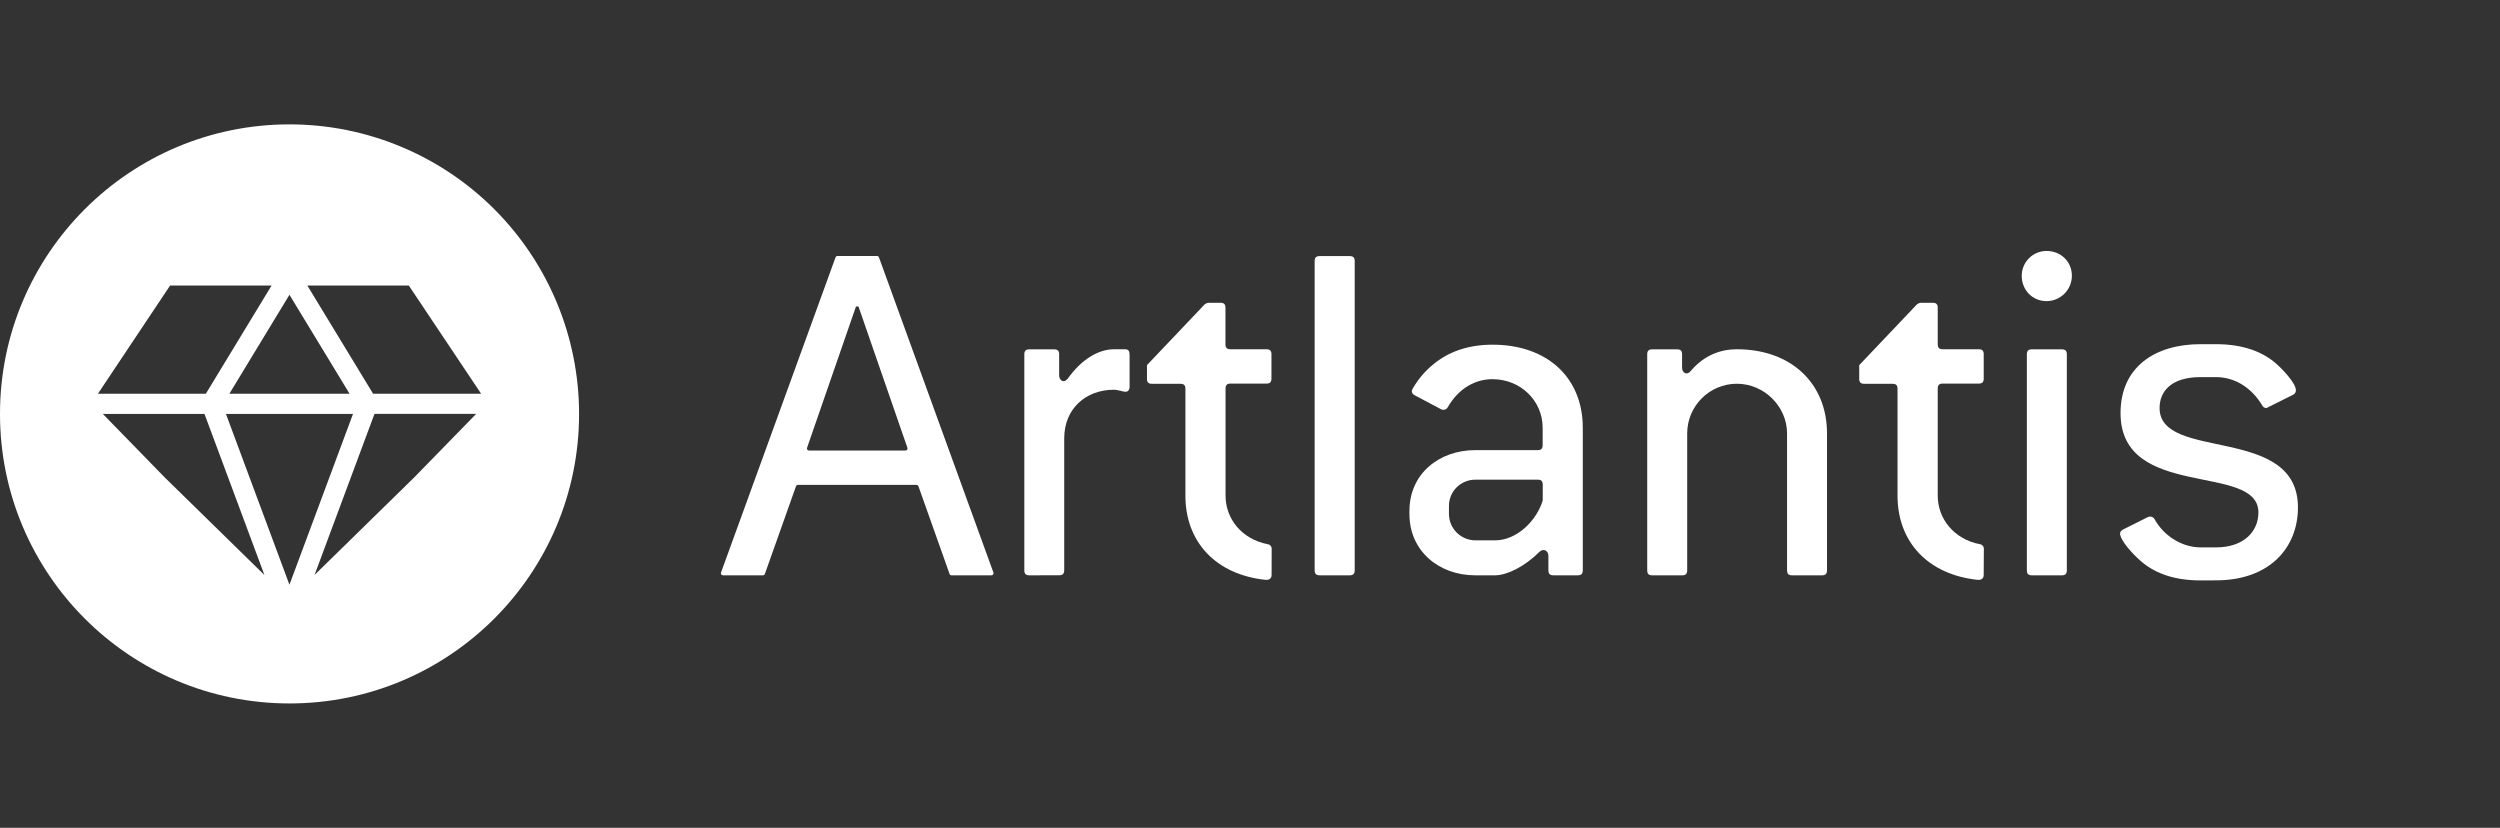
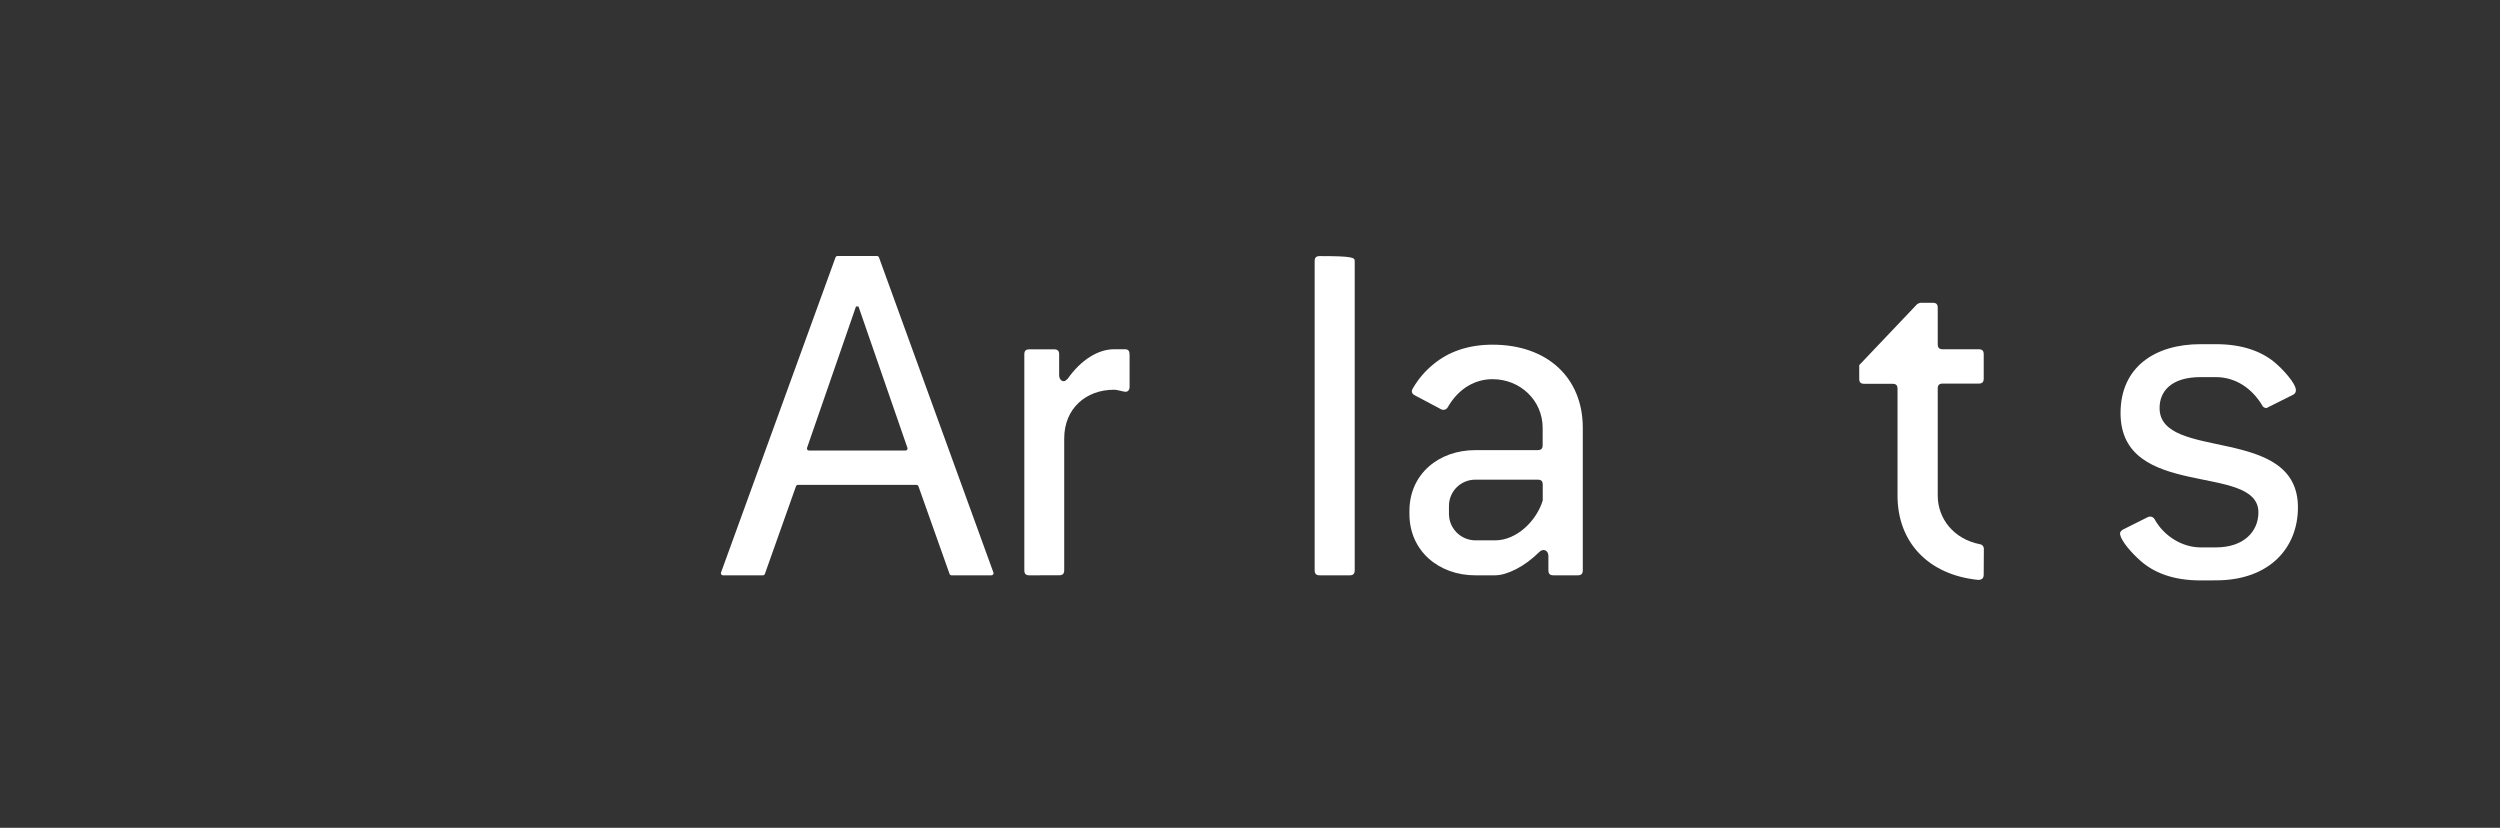
<svg xmlns="http://www.w3.org/2000/svg" width="302px" height="100px" viewBox="0 0 302 100" version="1.1">
  <rect x="0" y="0" width="302" height="100" fill="#333333" stroke="none" />
  <title>logo-nav</title>
  <desc>Created with Sketch.</desc>
  <g id="logo-nav" stroke="none" stroke-width="1" fill="none" fill-rule="evenodd">
    <g id="Artlantis_blanc" transform="translate(0, 15)" fill="#FFFFFF" fill-rule="nonzero">
-       <path d="M34.976,0.024 C15.659,0.024 0,15.683 0,35 C0,54.317 15.659,69.976 34.976,69.976 C54.292,69.976 69.952,54.317 69.952,35 C69.952,25.724 66.267,16.828 59.708,10.268 C53.148,3.709 44.252,0.024 34.976,0.024 Z M42.229,32.566 L27.706,32.566 L34.966,20.61 L42.229,32.566 Z M20.549,19.491 L32.807,19.491 L24.864,32.566 L11.828,32.566 L20.549,19.491 Z M19.914,42.688 L12.419,35 L24.701,35 L31.943,54.463 L19.914,42.688 Z M34.964,55.636 L27.294,35 L42.644,35 L34.964,55.636 Z M50.04,42.668 L37.997,54.457 L45.239,34.994 L57.523,34.994 L50.04,42.668 Z M45.072,32.566 L37.126,19.491 L49.384,19.491 L58.122,32.566 L45.072,32.566 Z" id="Shape" />
      <path d="M124.343,54.499 C123.914,54.499 123.739,54.314 123.739,53.886 L123.739,27.805 C123.739,27.374 123.924,27.201 124.343,27.201 L127.342,27.201 C127.77,27.201 127.945,27.384 127.945,27.805 L127.945,30.315 C127.945,30.744 128.189,31.049 128.494,31.049 C128.679,31.049 128.802,30.927 128.985,30.744 C130.576,28.477 132.658,27.191 134.557,27.191 L135.905,27.191 C136.333,27.191 136.454,27.437 136.454,27.865 L136.454,31.723 C136.454,32.089 136.271,32.327 135.965,32.327 C135.659,32.327 135.046,32.081 134.557,32.081 C131.19,32.081 128.557,34.346 128.557,37.959 L128.557,53.878 C128.557,54.306 128.374,54.491 127.953,54.491 L124.343,54.499 Z" id="Path" />
-       <path d="M153.608,54.437 C153.608,54.866 153.362,55.051 152.934,55.051 C146.873,54.437 143.198,50.458 143.198,44.886 L143.198,31.967 C143.198,31.538 143.015,31.363 142.595,31.363 L139.157,31.363 C138.729,31.363 138.554,31.18 138.554,30.76 L138.554,29.106 L145.534,21.758 C145.658,21.661 145.806,21.598 145.962,21.575 L147.432,21.575 C147.861,21.575 148.036,21.758 148.036,22.179 L148.036,26.588 C148.036,27.016 148.219,27.191 148.639,27.191 L152.988,27.191 C153.417,27.191 153.592,27.374 153.592,27.795 L153.592,30.734 C153.592,31.162 153.409,31.337 152.988,31.337 L148.649,31.337 C148.221,31.337 148.046,31.52 148.046,31.941 L148.046,44.86 C148.046,47.676 150.005,50.126 153.127,50.738 C153.428,50.772 153.646,51.04 153.618,51.341 L153.608,54.437 Z" id="Path" />
-       <path d="M159.425,54.499 C158.995,54.499 158.811,54.314 158.811,53.886 L158.811,16.539 C158.811,16.11 158.995,15.935 159.425,15.935 L163.036,15.935 C163.464,15.935 163.649,16.12 163.649,16.539 L163.649,53.886 C163.649,54.314 163.464,54.499 163.036,54.499 L159.425,54.499 Z" id="Path" />
+       <path d="M159.425,54.499 C158.995,54.499 158.811,54.314 158.811,53.886 L158.811,16.539 C158.811,16.11 158.995,15.935 159.425,15.935 C163.464,15.935 163.649,16.12 163.649,16.539 L163.649,53.886 C163.649,54.314 163.464,54.499 163.036,54.499 L159.425,54.499 Z" id="Path" />
      <path d="M178.218,54.499 C173.811,54.499 170.259,51.561 170.259,47.091 L170.259,46.723 C170.259,42.253 173.811,39.375 178.218,39.375 L185.749,39.375 C186.178,39.375 186.353,39.192 186.353,38.772 L186.353,36.682 C186.353,33.377 183.657,30.804 180.29,30.804 C178.279,30.804 176.249,31.844 174.903,34.171 C174.828,34.324 174.692,34.437 174.528,34.484 C174.365,34.531 174.189,34.506 174.045,34.417 L170.923,32.763 C170.555,32.58 170.434,32.274 170.677,31.906 C171.329,30.778 172.184,29.781 173.2,28.966 C174.916,27.557 177.241,26.638 180.302,26.638 C186.914,26.638 191.201,30.619 191.201,36.68 L191.201,53.884 C191.201,54.312 191.018,54.497 190.597,54.497 L187.65,54.497 C187.222,54.497 187.047,54.312 187.047,53.884 L187.047,52.17 C187.047,51.496 186.443,51.191 185.945,51.681 C184.17,53.455 182.026,54.497 180.618,54.497 L178.218,54.499 Z M180.606,50.275 C183.239,50.275 185.635,47.888 186.363,45.448 L186.363,43.549 C186.363,43.12 186.178,42.945 185.759,42.945 L178.218,42.945 C177.372,42.94 176.559,43.274 175.961,43.872 C175.363,44.47 175.029,45.283 175.034,46.13 L175.034,47.109 C175.054,48.856 176.471,50.265 178.218,50.273 L180.606,50.275 Z" id="Shape" />
-       <path d="M199.589,54.499 C199.16,54.499 198.985,54.314 198.985,53.886 L198.985,27.805 C198.985,27.374 199.168,27.201 199.589,27.201 L202.59,27.201 C203.018,27.201 203.193,27.384 203.193,27.805 L203.193,29.396 C203.193,30.07 203.797,30.376 204.233,29.824 C205.886,27.865 207.908,27.191 209.805,27.191 C216.419,27.191 220.703,31.355 220.703,37.355 L220.703,53.886 C220.703,54.314 220.52,54.499 220.1,54.499 L216.479,54.499 C216.051,54.499 215.876,54.314 215.876,53.886 L215.876,37.355 C215.876,34.111 213.12,31.355 209.813,31.355 C206.501,31.361 203.818,34.044 203.813,37.355 L203.813,53.886 C203.813,54.314 203.63,54.499 203.209,54.499 L199.589,54.499 Z" id="Path" />
      <path d="M239.631,54.437 C239.631,54.866 239.386,55.051 238.957,55.051 C232.897,54.437 229.222,50.458 229.222,44.886 L229.222,31.967 C229.222,31.538 229.039,31.363 228.618,31.363 L225.199,31.363 C224.77,31.363 224.595,31.18 224.595,30.76 L224.595,29.106 L231.575,21.758 C231.7,21.661 231.848,21.598 232.004,21.575 L233.474,21.575 C233.903,21.575 234.078,21.758 234.078,22.179 L234.078,26.588 C234.078,27.016 234.261,27.191 234.681,27.191 L239.03,27.191 C239.458,27.191 239.633,27.374 239.633,27.795 L239.633,30.734 C239.633,31.162 239.45,31.337 239.03,31.337 L234.681,31.337 C234.253,31.337 234.078,31.52 234.078,31.941 L234.078,44.86 C234.078,47.676 236.037,50.126 239.159,50.738 C239.459,50.772 239.678,51.04 239.649,51.341 L239.631,54.437 Z" id="Path" />
-       <path d="M247.223,21.376 C245.509,21.376 244.224,20.028 244.224,18.315 C244.226,16.659 245.567,15.317 247.223,15.314 C248.939,15.314 250.284,16.599 250.284,18.315 C250.279,20.003 248.911,21.371 247.223,21.376 Z M245.449,54.499 C245.018,54.499 244.845,54.314 244.845,53.886 L244.845,27.805 C244.845,27.374 245.028,27.201 245.449,27.201 L249.069,27.201 C249.5,27.201 249.673,27.384 249.673,27.805 L249.673,53.886 C249.673,54.314 249.49,54.499 249.069,54.499 L245.449,54.499 Z" id="Shape" />
      <path d="M265.837,55.115 C262.418,55.115 260.143,54.135 258.551,52.727 C257.632,51.923 256.101,50.277 256.101,49.42 C256.101,49.237 256.284,49.054 256.53,48.932 L259.469,47.461 C259.565,47.418 259.669,47.397 259.774,47.401 C259.978,47.417 260.161,47.531 260.265,47.707 C261.368,49.718 263.57,51.126 265.837,51.126 L267.674,51.126 C271.093,51.126 272.817,49.167 272.817,46.902 C272.817,40.841 256.162,45.494 256.162,34.901 C256.162,29.33 260.326,26.576 265.837,26.576 L267.674,26.576 C270.858,26.576 273.123,27.433 274.714,28.718 C275.693,29.523 277.347,31.291 277.347,32.148 C277.349,32.39 277.203,32.608 276.979,32.699 L274.04,34.167 C273.917,34.23 273.857,34.29 273.734,34.29 C273.514,34.272 273.324,34.129 273.245,33.922 C272.02,31.91 270.061,30.555 267.674,30.555 L265.837,30.555 C262.285,30.555 260.877,32.27 260.877,34.29 C260.877,40.781 277.592,36.249 277.592,46.291 C277.592,51.118 274.225,55.107 267.674,55.107 L265.837,55.115 Z" id="Path" />
      <path d="M87.098,54.164 L100.931,16.092 C100.966,15.993 101.059,15.927 101.164,15.927 L105.943,15.927 C106.049,15.927 106.143,15.993 106.179,16.092 L120.006,54.164 C120.033,54.24 120.022,54.326 119.975,54.392 C119.928,54.459 119.852,54.499 119.77,54.499 L114.943,54.499 C114.837,54.5 114.742,54.433 114.707,54.332 L110.946,43.736 C110.91,43.639 110.818,43.575 110.715,43.575 L96.389,43.575 C96.286,43.575 96.194,43.639 96.157,43.736 L92.396,54.332 C92.361,54.433 92.267,54.5 92.161,54.499 L87.333,54.499 C87.252,54.499 87.175,54.459 87.129,54.392 C87.082,54.326 87.07,54.24 87.098,54.164 L87.098,54.164 Z M109.383,39.425 C109.463,39.426 109.538,39.388 109.584,39.323 C109.63,39.258 109.643,39.175 109.616,39.099 L103.705,22.024 L103.403,22.024 L97.491,39.099 C97.465,39.175 97.477,39.258 97.523,39.323 C97.57,39.388 97.645,39.426 97.724,39.425 L109.383,39.425 Z" id="Shape" />
    </g>
  </g>
</svg>